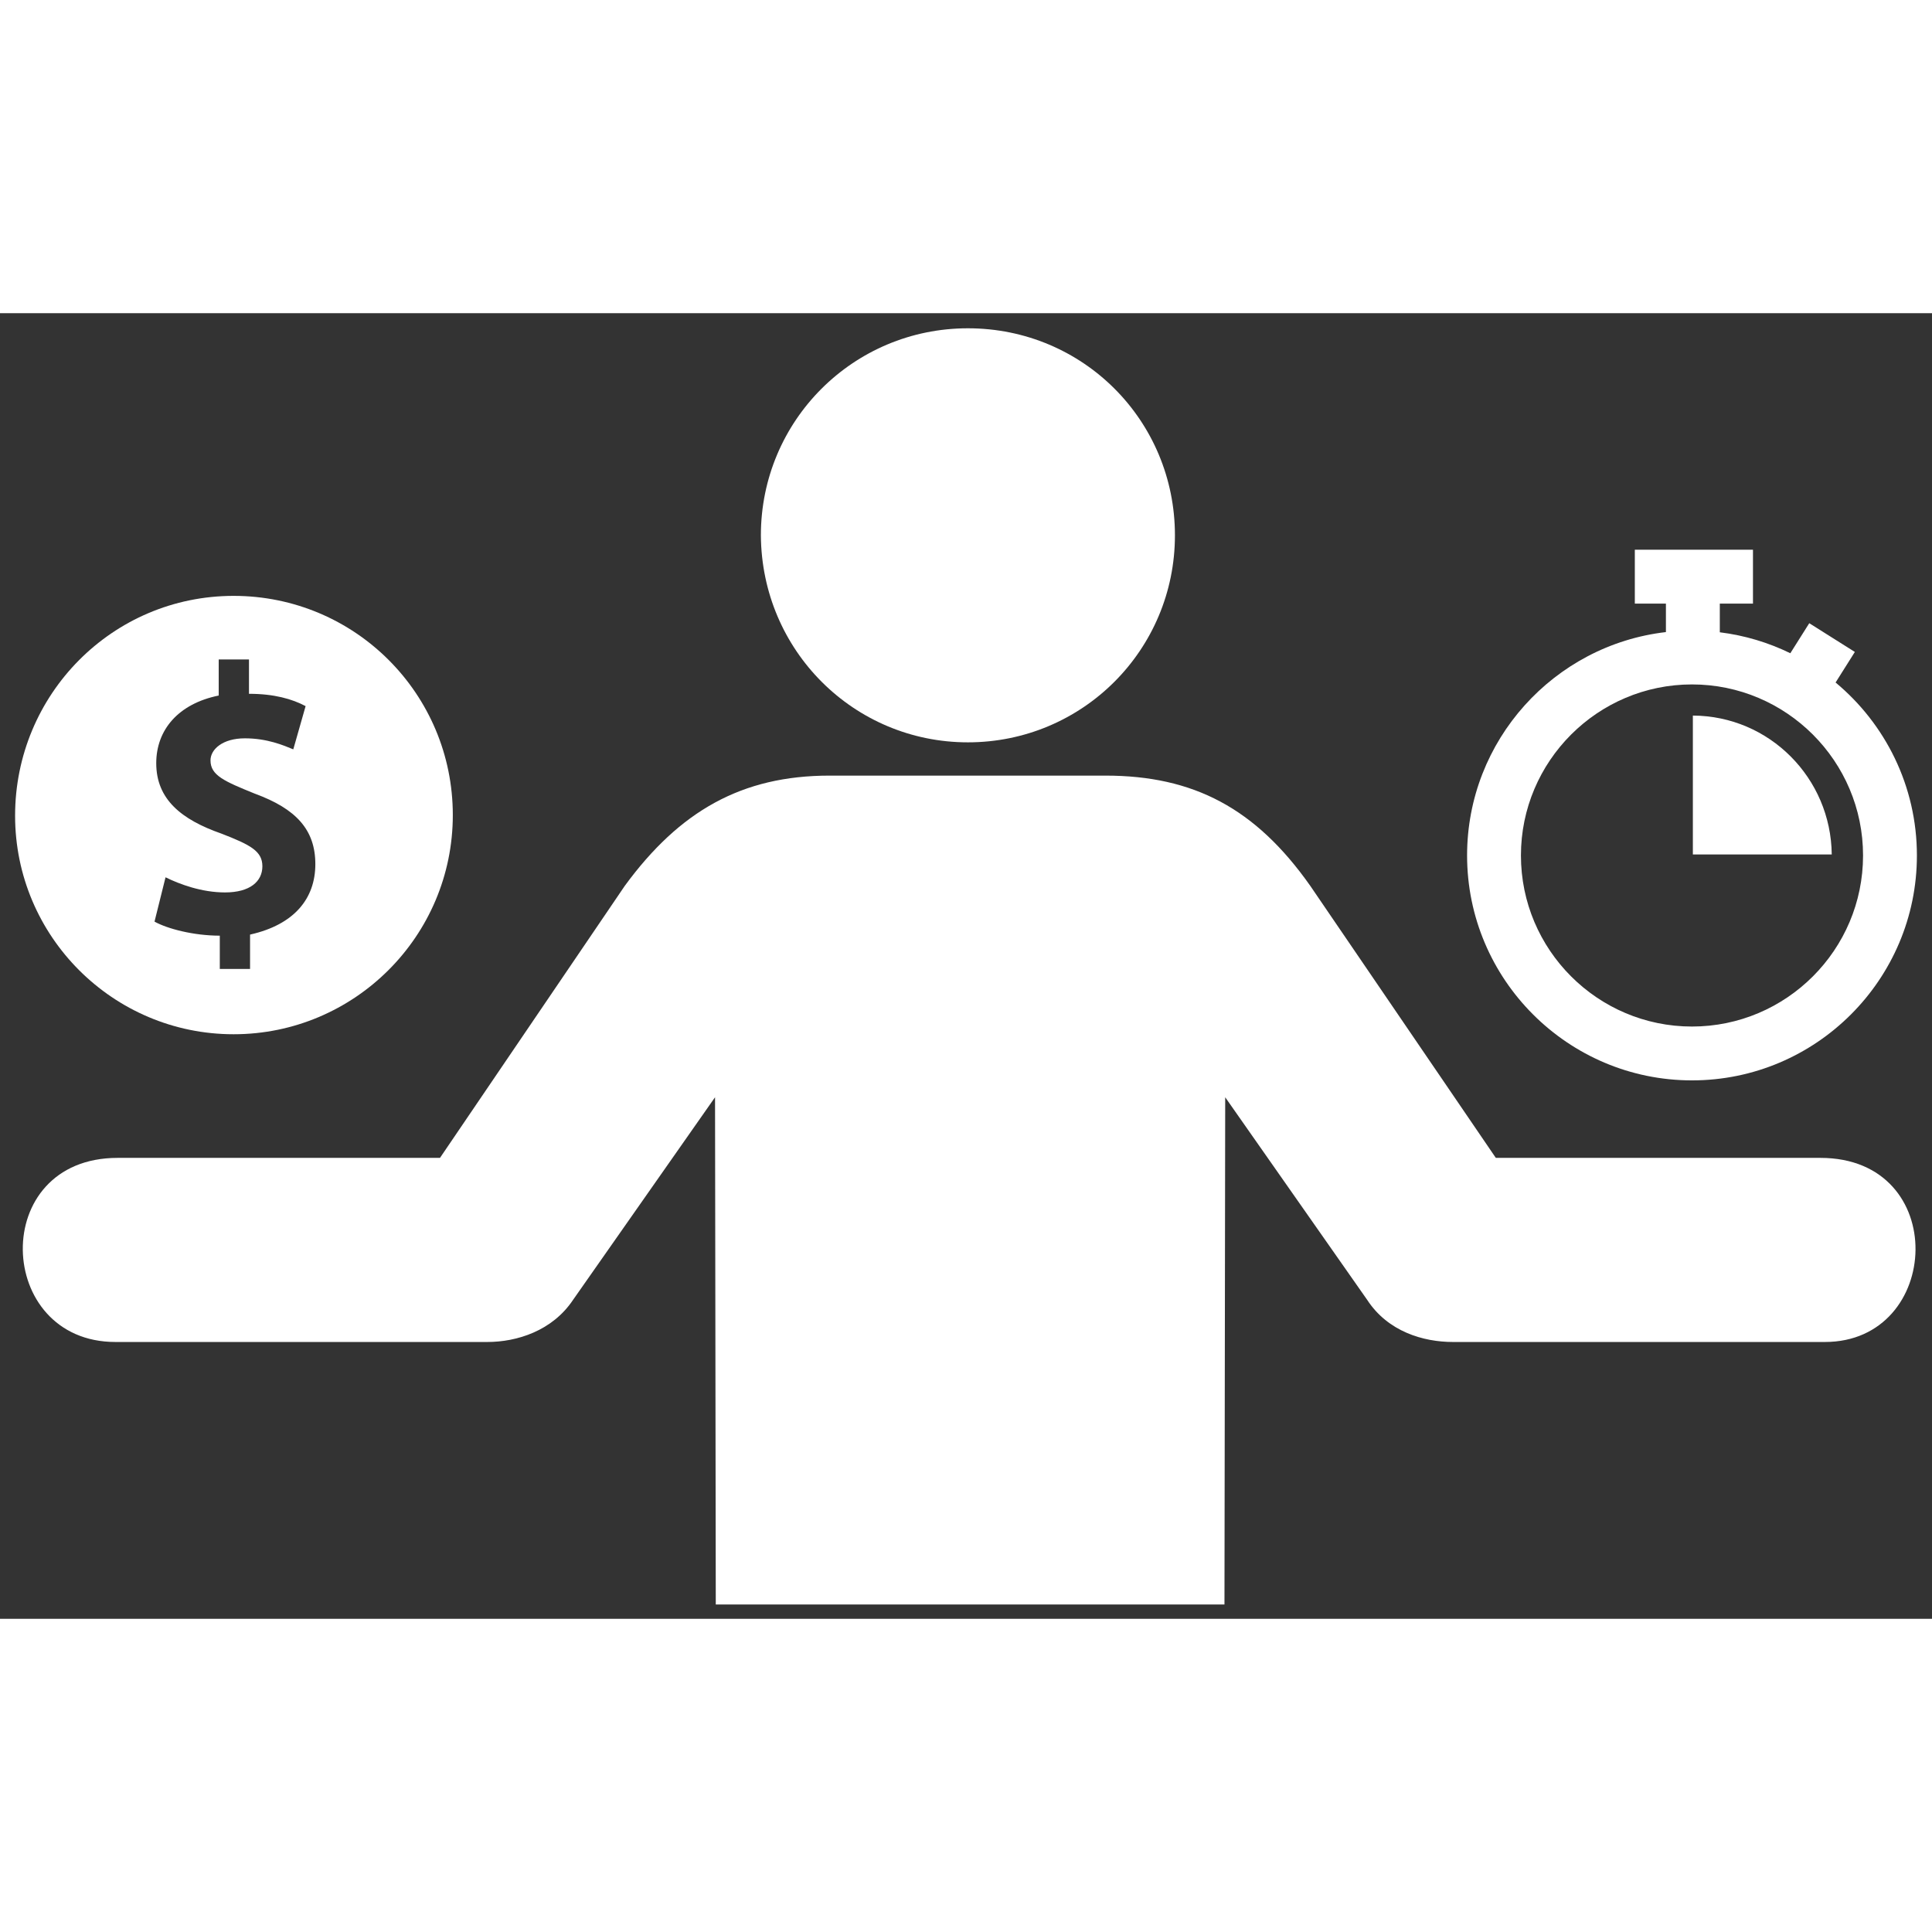
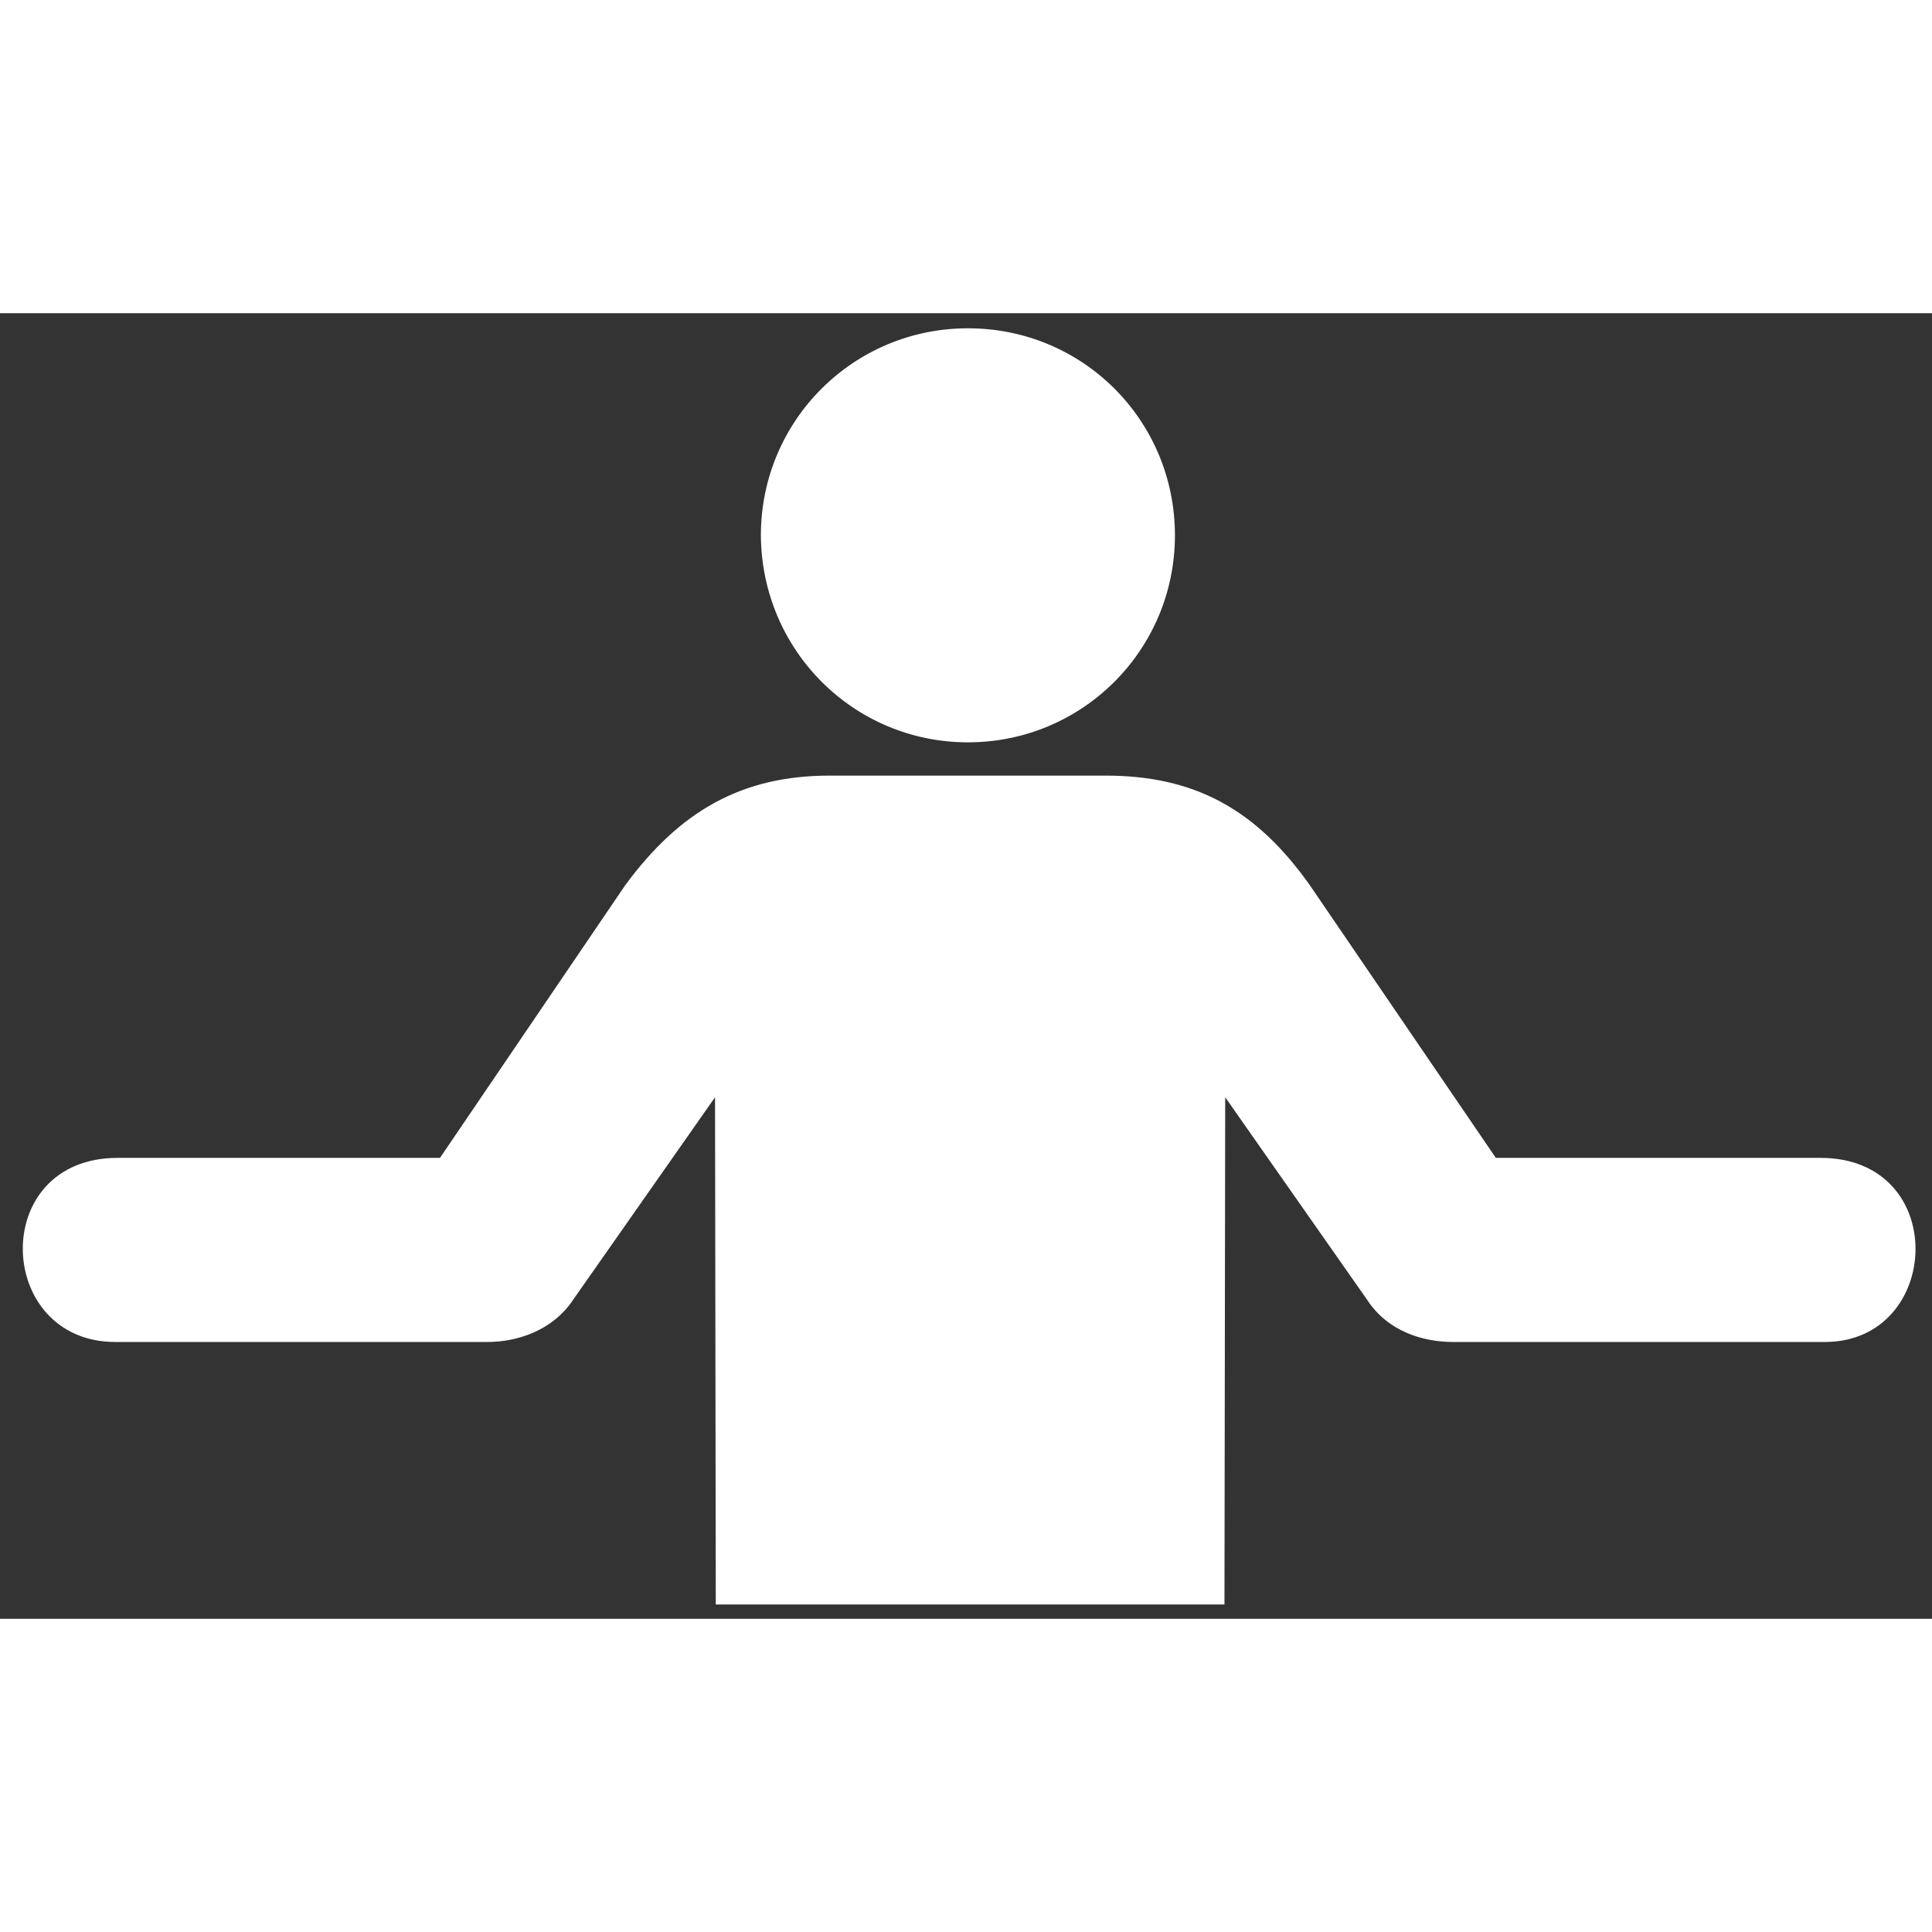
<svg xmlns="http://www.w3.org/2000/svg" fill="#fff" version="1.1" id="Layer_1" width="800px" height="800px" viewBox="0 0 256 173" enable-background="new 0 0 256 173" xml:space="preserve">
  <rect x="0" y="0" width="256" height="173" fill="#333333" stroke="none" />
  <path d="M128.253,56.864c15.186,0,27.432-12.247,27.432-27.432S143.536,2,128.253,2  c-15.186,0-27.432,12.247-27.432,27.432C100.918,44.716,113.165,56.864,128.253,56.864z M64.571,136.32h-49.28  c-15.969,0-16.851-24.395,0.294-24.395H58.3l24.493-36.054c7.25-9.895,15.48-14.598,27.138-14.598h36.544  c11.659,0,19.888,4.311,27.138,14.598l24.591,36.054h43.01c17.243,0,16.165,24.395,0.588,24.395h-49.28  c-3.919,0-8.622-1.372-11.365-5.584l-18.811-26.844l-0.098,67.209H94.844l-0.098-67.209l-18.811,26.844  C73.192,134.85,68.49,136.32,64.571,136.32z" />
-   <path d="M30.957,95.543C46.939,95.543,60,82.568,60,66.5S47.025,37.457,30.957,37.457S2,50.518,2,66.586  C2,82.568,14.975,95.543,30.957,95.543z M29.353,68.963c-5.327-1.862-8.65-4.554-8.65-9.337c0-4.411,2.921-7.877,8.278-8.965v-4.783  h4.01v4.554c3.322,0,5.728,0.687,7.504,1.633l-1.633,5.728c-1.318-0.544-3.466-1.461-6.416-1.461s-4.554,1.461-4.554,2.921  c0,2.005,1.862,2.778,5.872,4.411c5.471,2.005,8.02,4.783,8.02,9.337c0,4.554-2.778,8.02-8.65,9.337v4.554h-4.01v-4.411  c-3.466,0-6.96-0.917-8.65-1.862l1.461-5.872c1.862,0.917,4.783,2.005,7.877,2.005c3.322,0,4.955-1.461,4.955-3.466  S33.191,70.453,29.353,68.963z" />
-   <path d="M243.225,48.936l2.553-4.05l-6.041-3.808l-2.509,3.979c-2.886-1.409-6.032-2.365-9.344-2.776v-3.799h4.395v-7.141h-15.656  v7.141h4.12v3.772c-14.811,1.718-26.346,14.336-26.346,29.6c0,16.433,13.369,29.802,29.802,29.802S254,88.289,254,71.856  C254,62.65,249.804,54.407,243.225,48.936z M224.198,94.522c-12.498,0-22.666-10.168-22.666-22.666S211.7,49.19,224.198,49.19  s22.666,10.168,22.666,22.666S236.696,94.522,224.198,94.522z M242.716,71.719h-18.403V53.316  C234.456,53.364,242.607,61.59,242.716,71.719z" />
  <g id="shopping_cart">
</g>
  <g id="cross">
</g>
  <g id="leaf">
</g>
</svg>